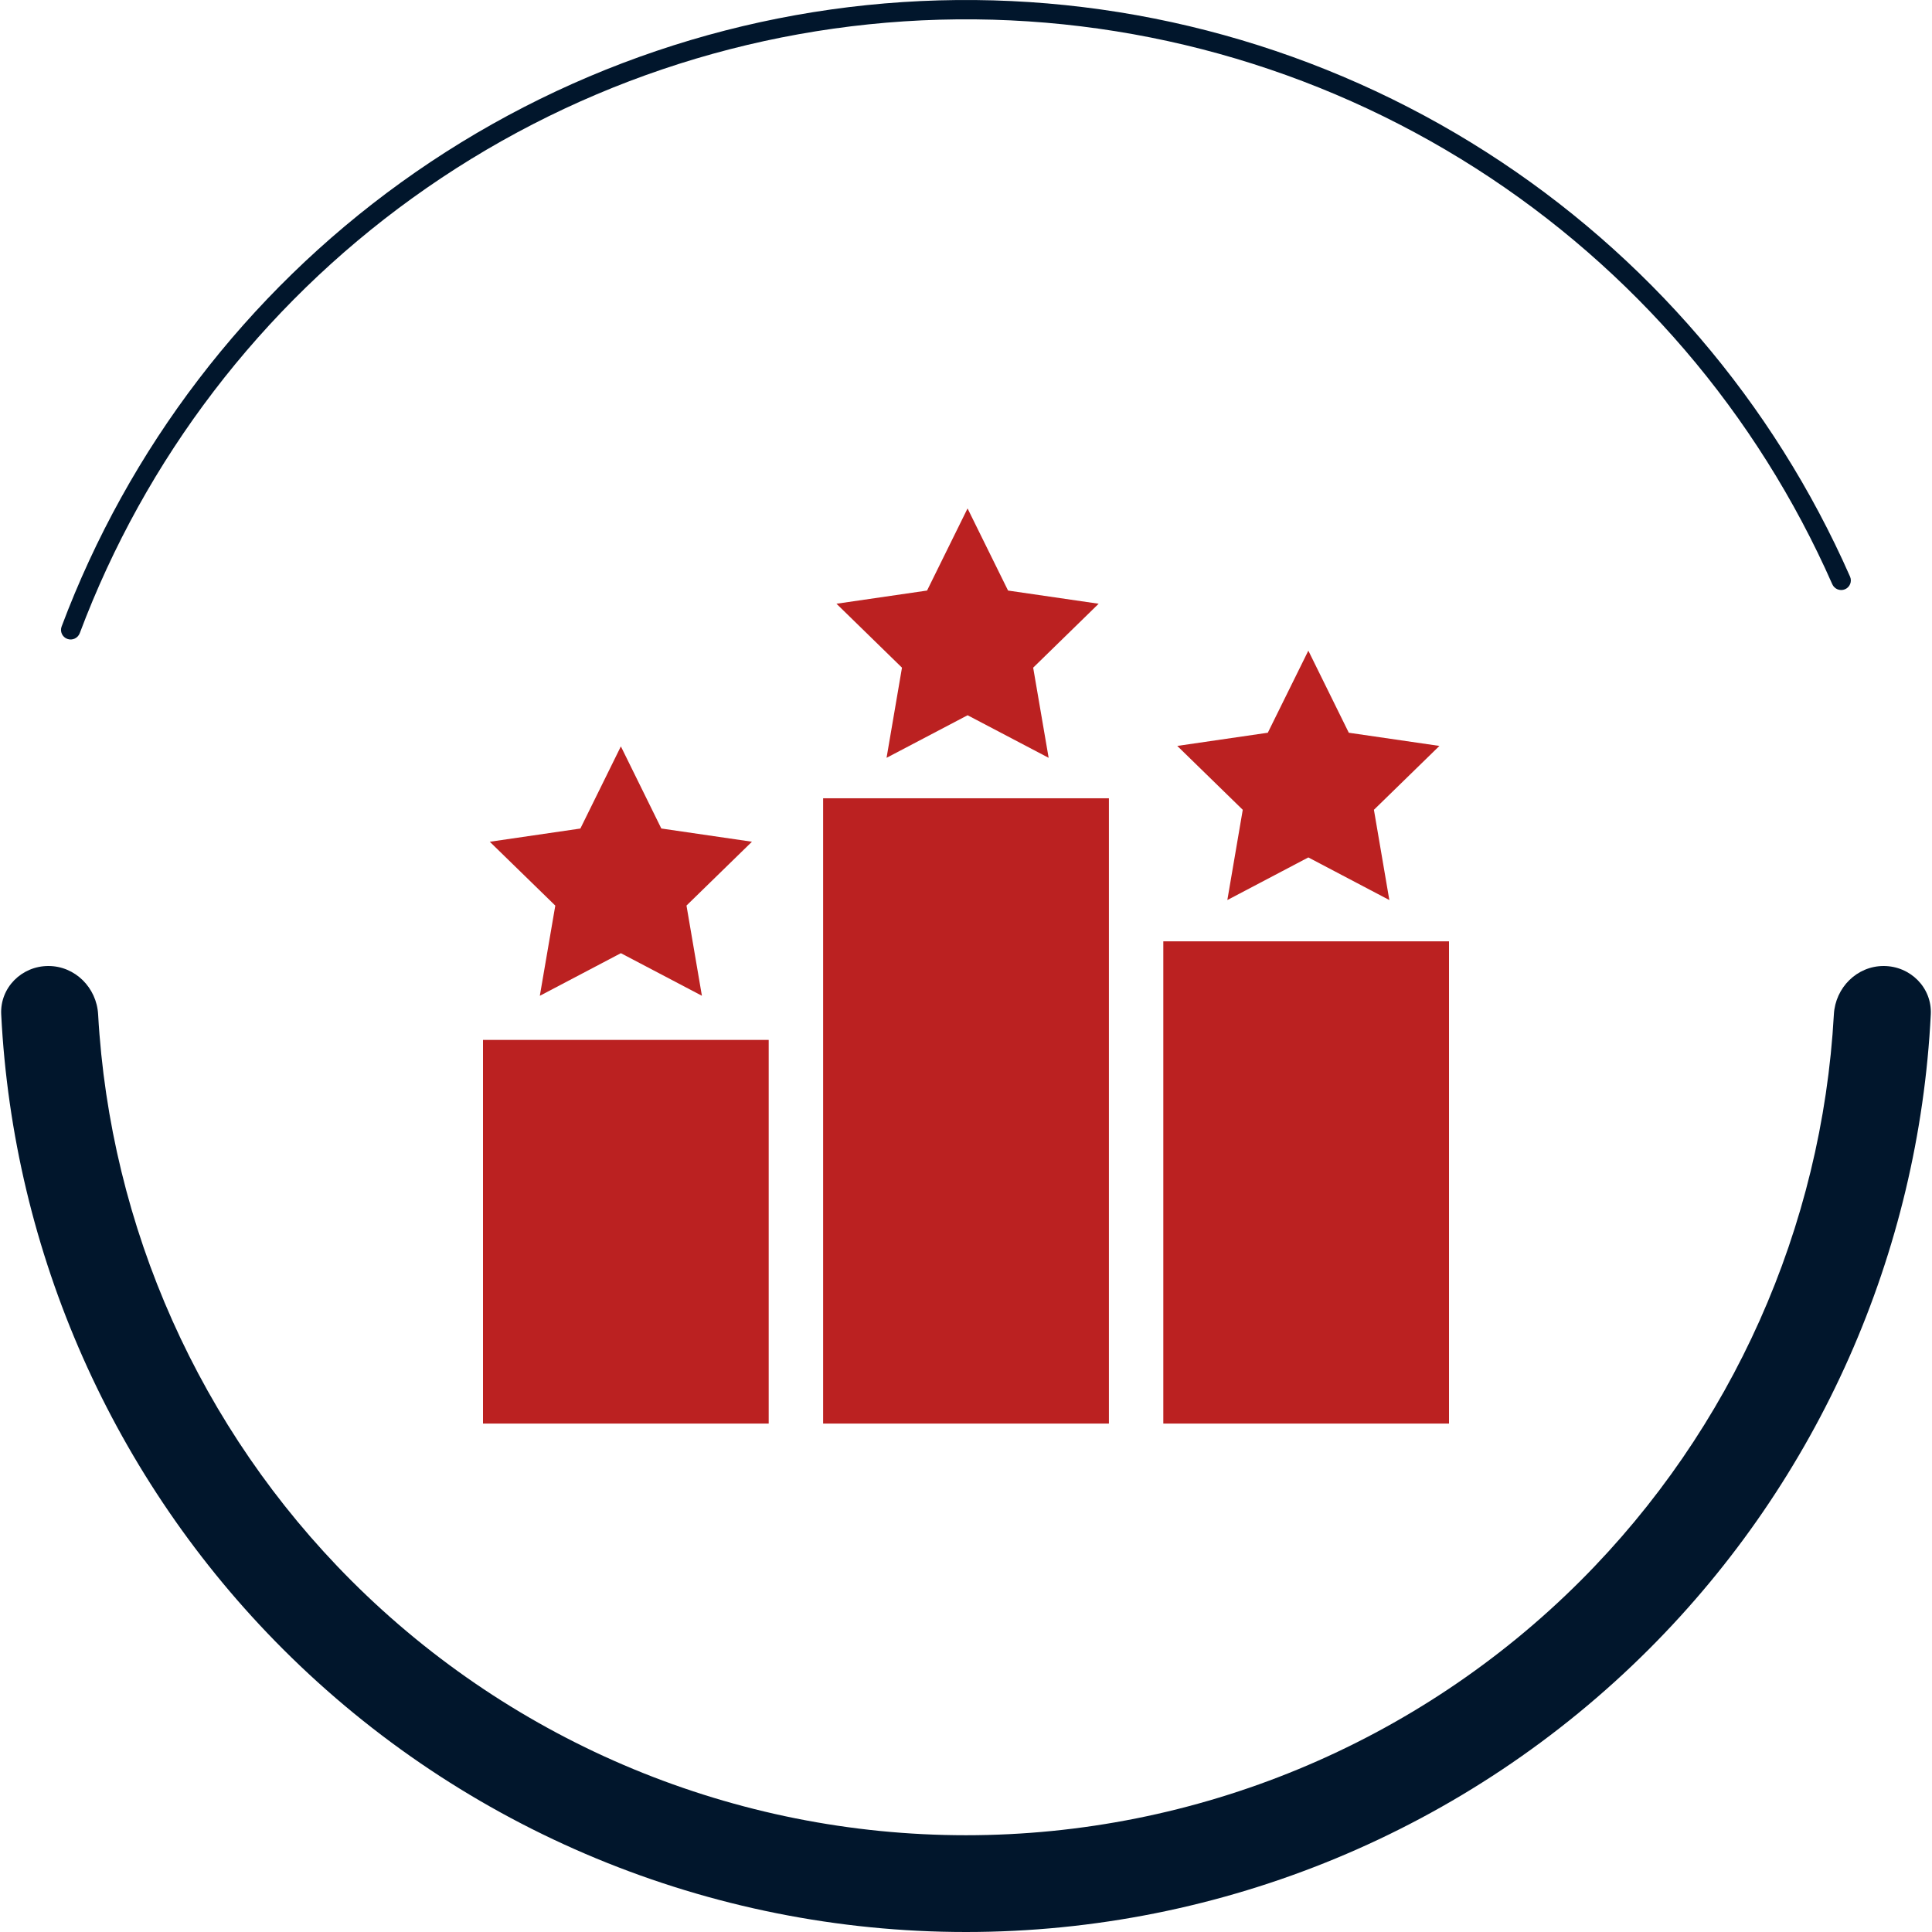
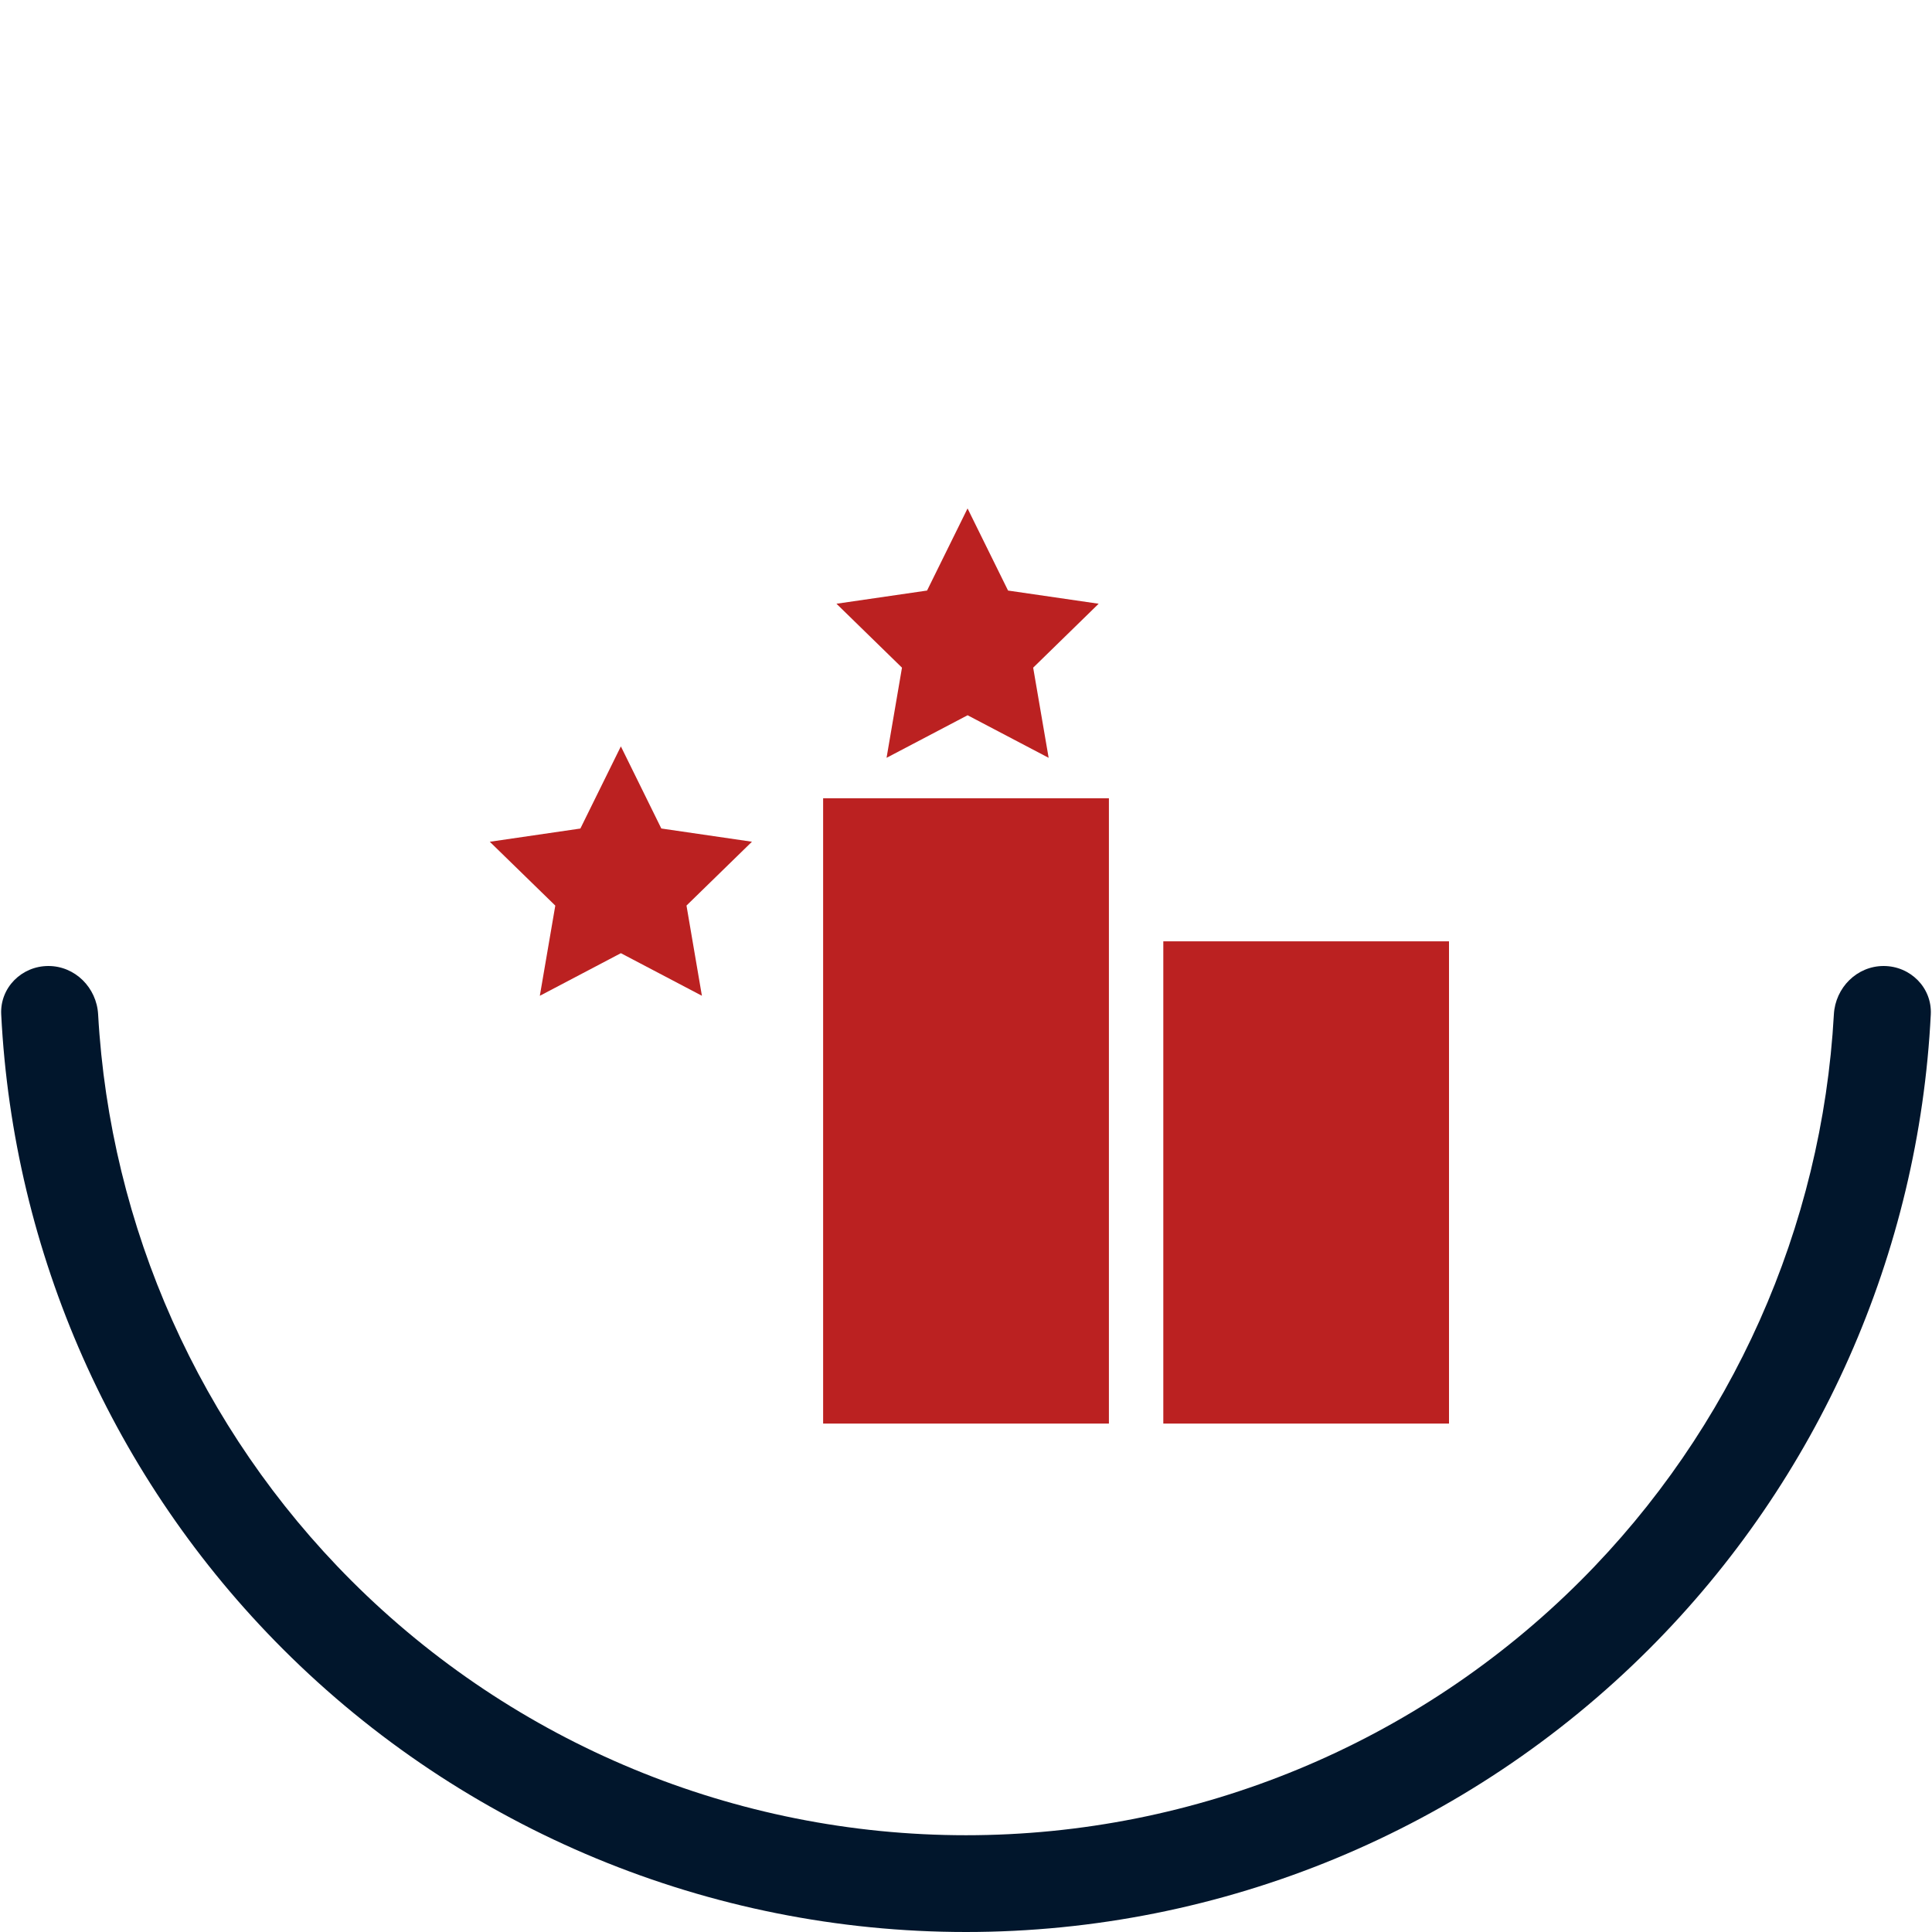
<svg xmlns="http://www.w3.org/2000/svg" width="160" height="160" viewBox="0 0 160 160" fill="none">
-   <path d="M155.993 80C158.206 80 160.01 81.795 159.9 84.006C158.91 103.764 150.625 122.512 136.569 136.569C121.566 151.571 101.217 160 80 160C58.783 160 38.434 151.571 23.431 136.569C9.375 122.512 1.09 103.764 0.1 84.006C-0.01 81.795 1.794 80 4.007 80V80C6.22 80 8.003 81.796 8.126 84.005C9.108 101.637 16.546 118.349 29.098 130.902C42.598 144.402 60.908 151.986 80 151.986C99.092 151.986 117.402 144.402 130.902 130.902C143.454 118.349 150.892 101.637 151.874 84.005C151.997 81.796 153.78 80 155.993 80V80Z" fill="#01162C" />
-   <path d="M5.576 52.912C5.161 52.761 4.947 52.301 5.102 51.888C10.639 37.135 20.413 24.34 33.203 15.115C46.21 5.734 61.736 0.479 77.766 0.031C93.797 -0.417 109.592 3.964 123.102 12.604C136.387 21.1 146.86 33.33 153.212 47.751C153.39 48.155 153.202 48.626 152.796 48.8V48.8C152.389 48.974 151.919 48.785 151.741 48.381C145.515 34.255 135.255 22.275 122.24 13.952C109 5.484 93.521 1.192 77.811 1.631C62.101 2.069 46.886 7.219 34.139 16.413C21.609 25.45 12.033 37.983 6.606 52.435C6.45 52.849 5.992 53.063 5.576 52.912V52.912Z" fill="#01162C" />
+   <path d="M155.993 80C158.206 80 160.01 81.795 159.9 84.006C158.91 103.764 150.625 122.512 136.569 136.569C121.566 151.571 101.217 160 80 160C58.783 160 38.434 151.571 23.431 136.569C9.375 122.512 1.09 103.764 0.1 84.006C-0.01 81.795 1.794 80 4.007 80V80C6.22 80 8.003 81.796 8.126 84.005C9.108 101.637 16.546 118.349 29.098 130.902C42.598 144.402 60.908 151.986 80 151.986C99.092 151.986 117.402 144.402 130.902 130.902C143.454 118.349 150.892 101.637 151.874 84.005C151.997 81.796 153.78 80 155.993 80V80" fill="#01162C" />
  <g clip-path="url(#clip0_896_1468)">
-     <path d="M63.66 86.121H40V117.894H63.66V86.121Z" fill="#BB2121" />
    <path d="M120 77.957H96.34V117.894H120V77.957Z" fill="#BB2121" />
    <path d="M91.835 66.11H68.168V117.894H91.835V66.11Z" fill="#BB2121" />
-     <path d="M108.351 53.885L111.702 60.682L119.207 61.774L113.782 67.064L115.059 74.538L108.351 71.009L101.643 74.538L102.92 67.064L97.496 61.774L104.994 60.682L108.351 53.885Z" fill="#BB2121" />
    <path d="M80.129 42.106L83.483 48.907L90.987 49.999L85.563 55.293L86.844 62.759L80.132 59.234L73.421 62.759L74.698 55.293L69.273 49.999L76.775 48.907L80.129 42.106Z" fill="#BB2121" />
    <path d="M51.418 61.812L54.768 68.613L62.273 69.708L56.852 74.995L58.129 82.465L51.418 78.939L44.706 82.468L45.987 74.998L40.562 69.711L48.064 68.616L51.418 61.812Z" fill="#BB2121" />
  </g>
  <defs>
    <clipPath id="clip0_896_1468">
      <rect width="80" height="80" fill="white" transform="translate(40 40)" />
    </clipPath>
  </defs>
</svg>